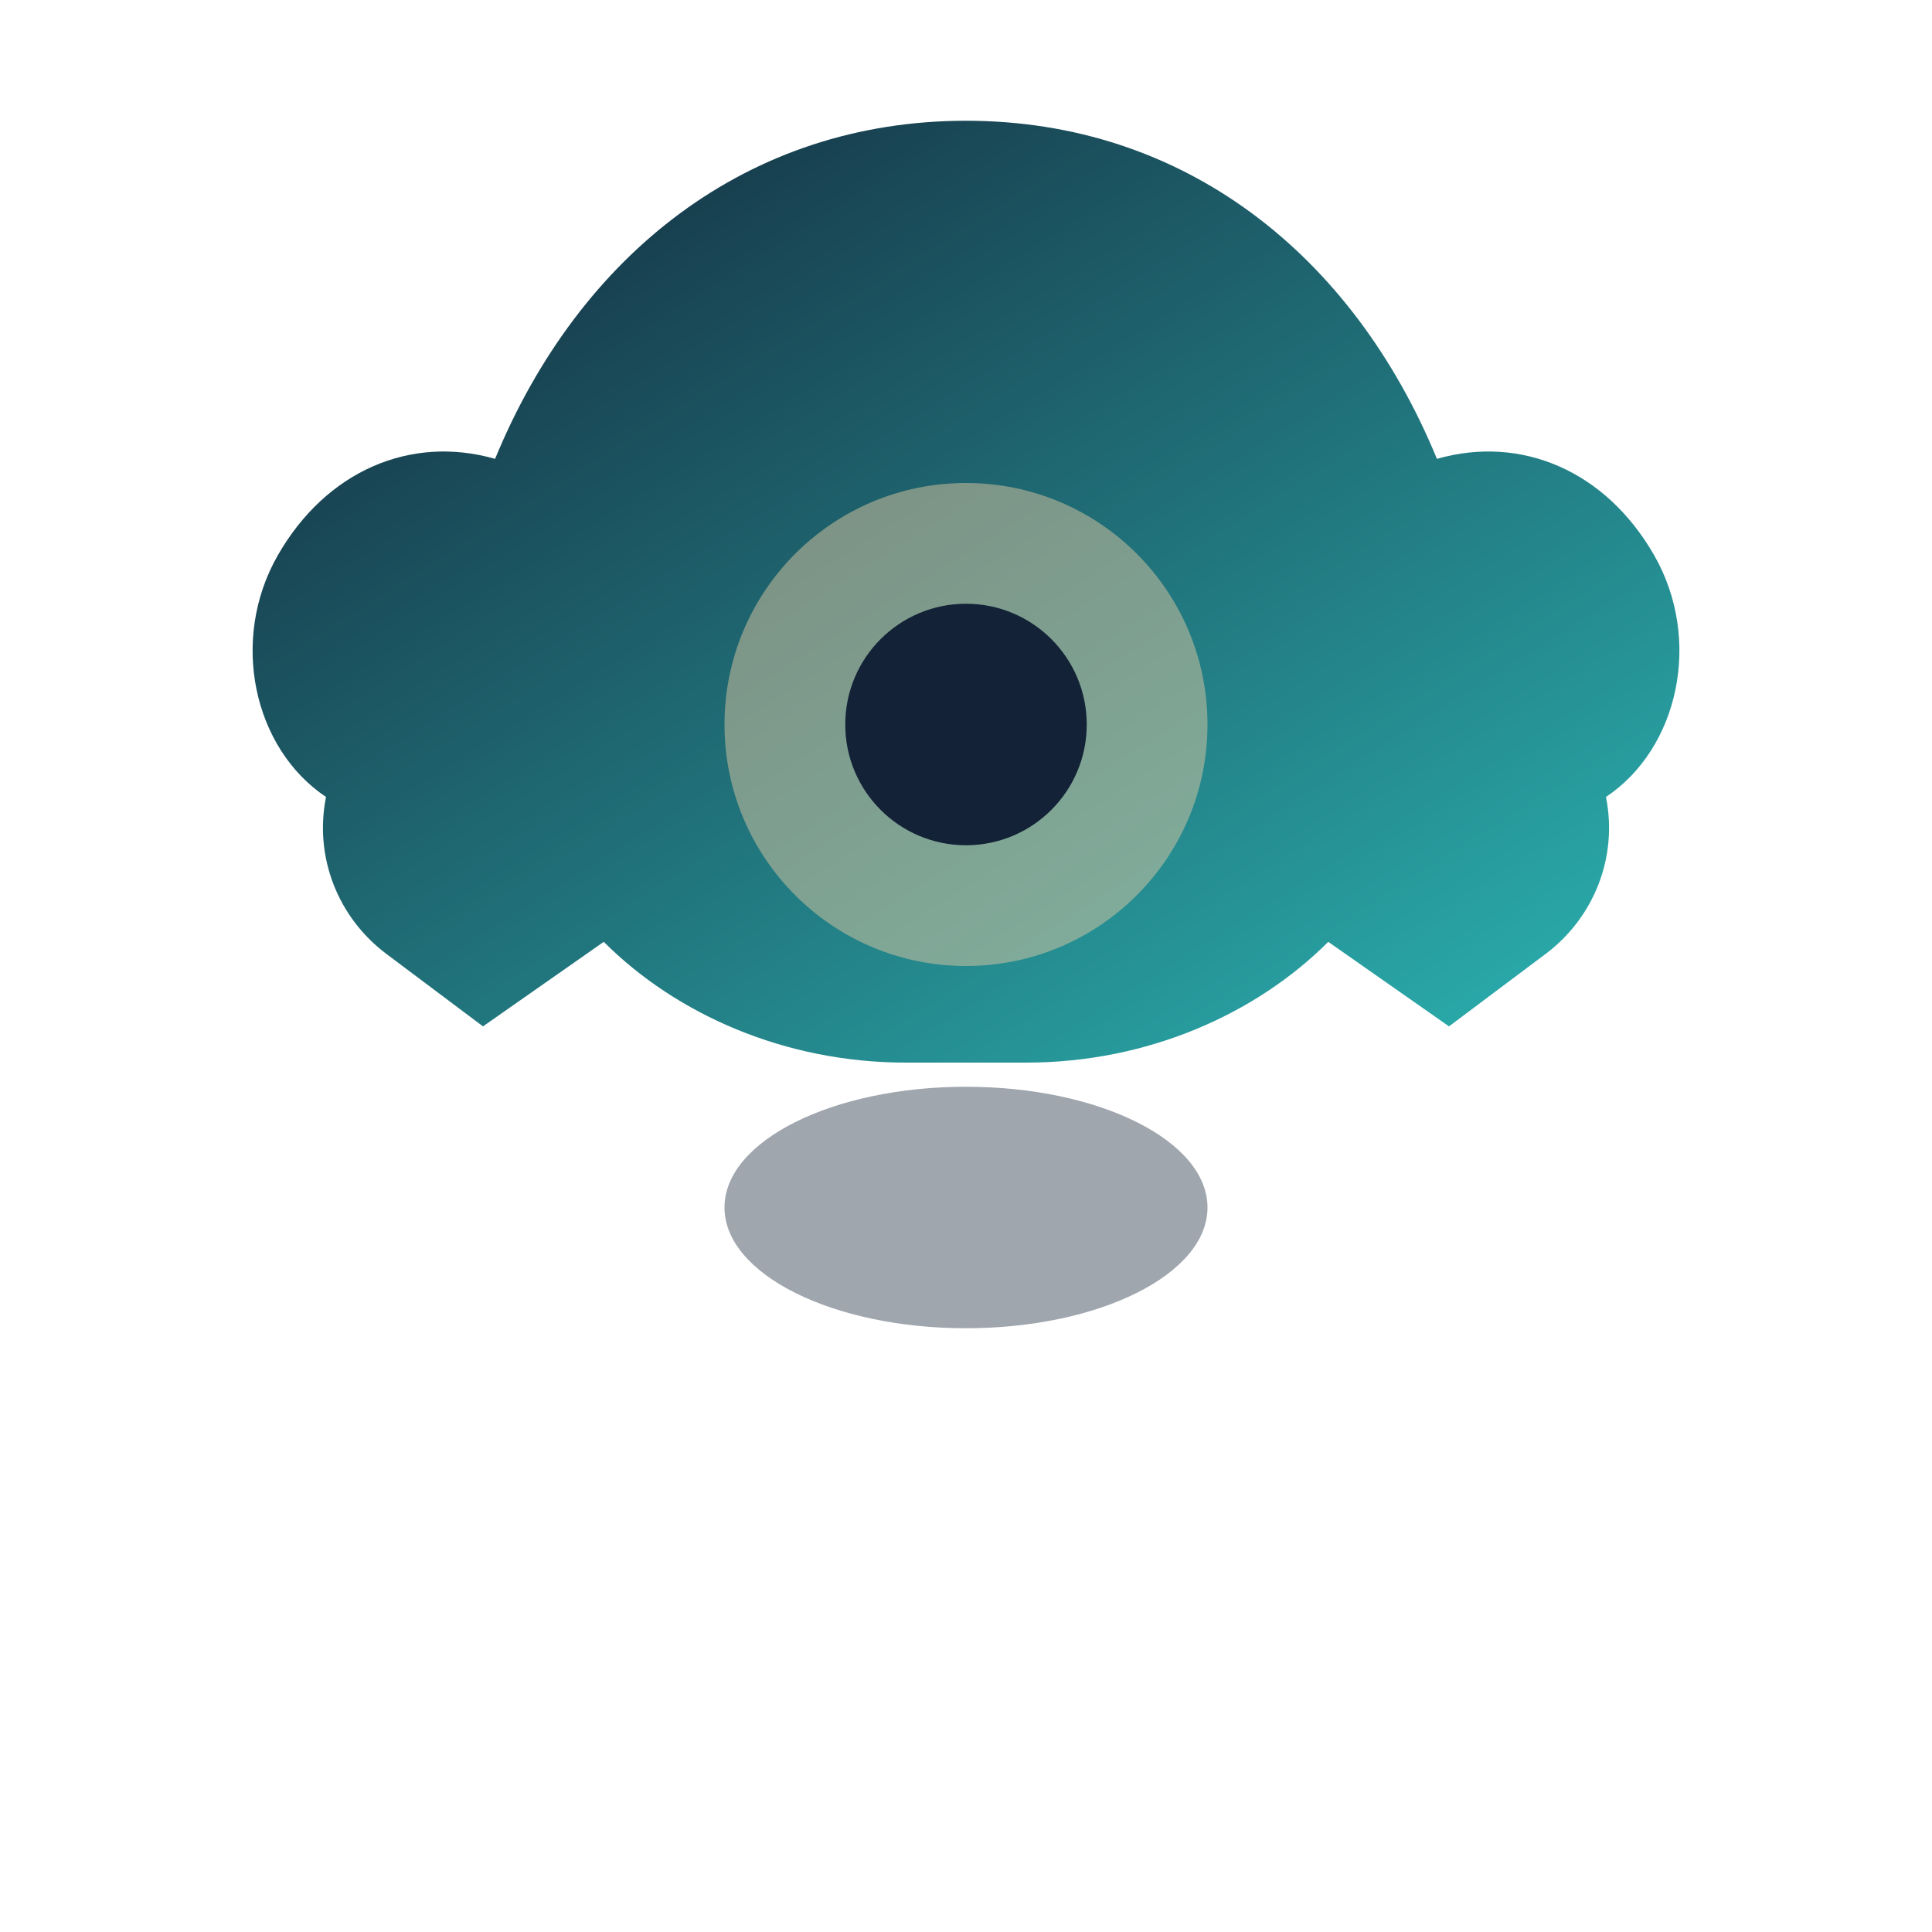
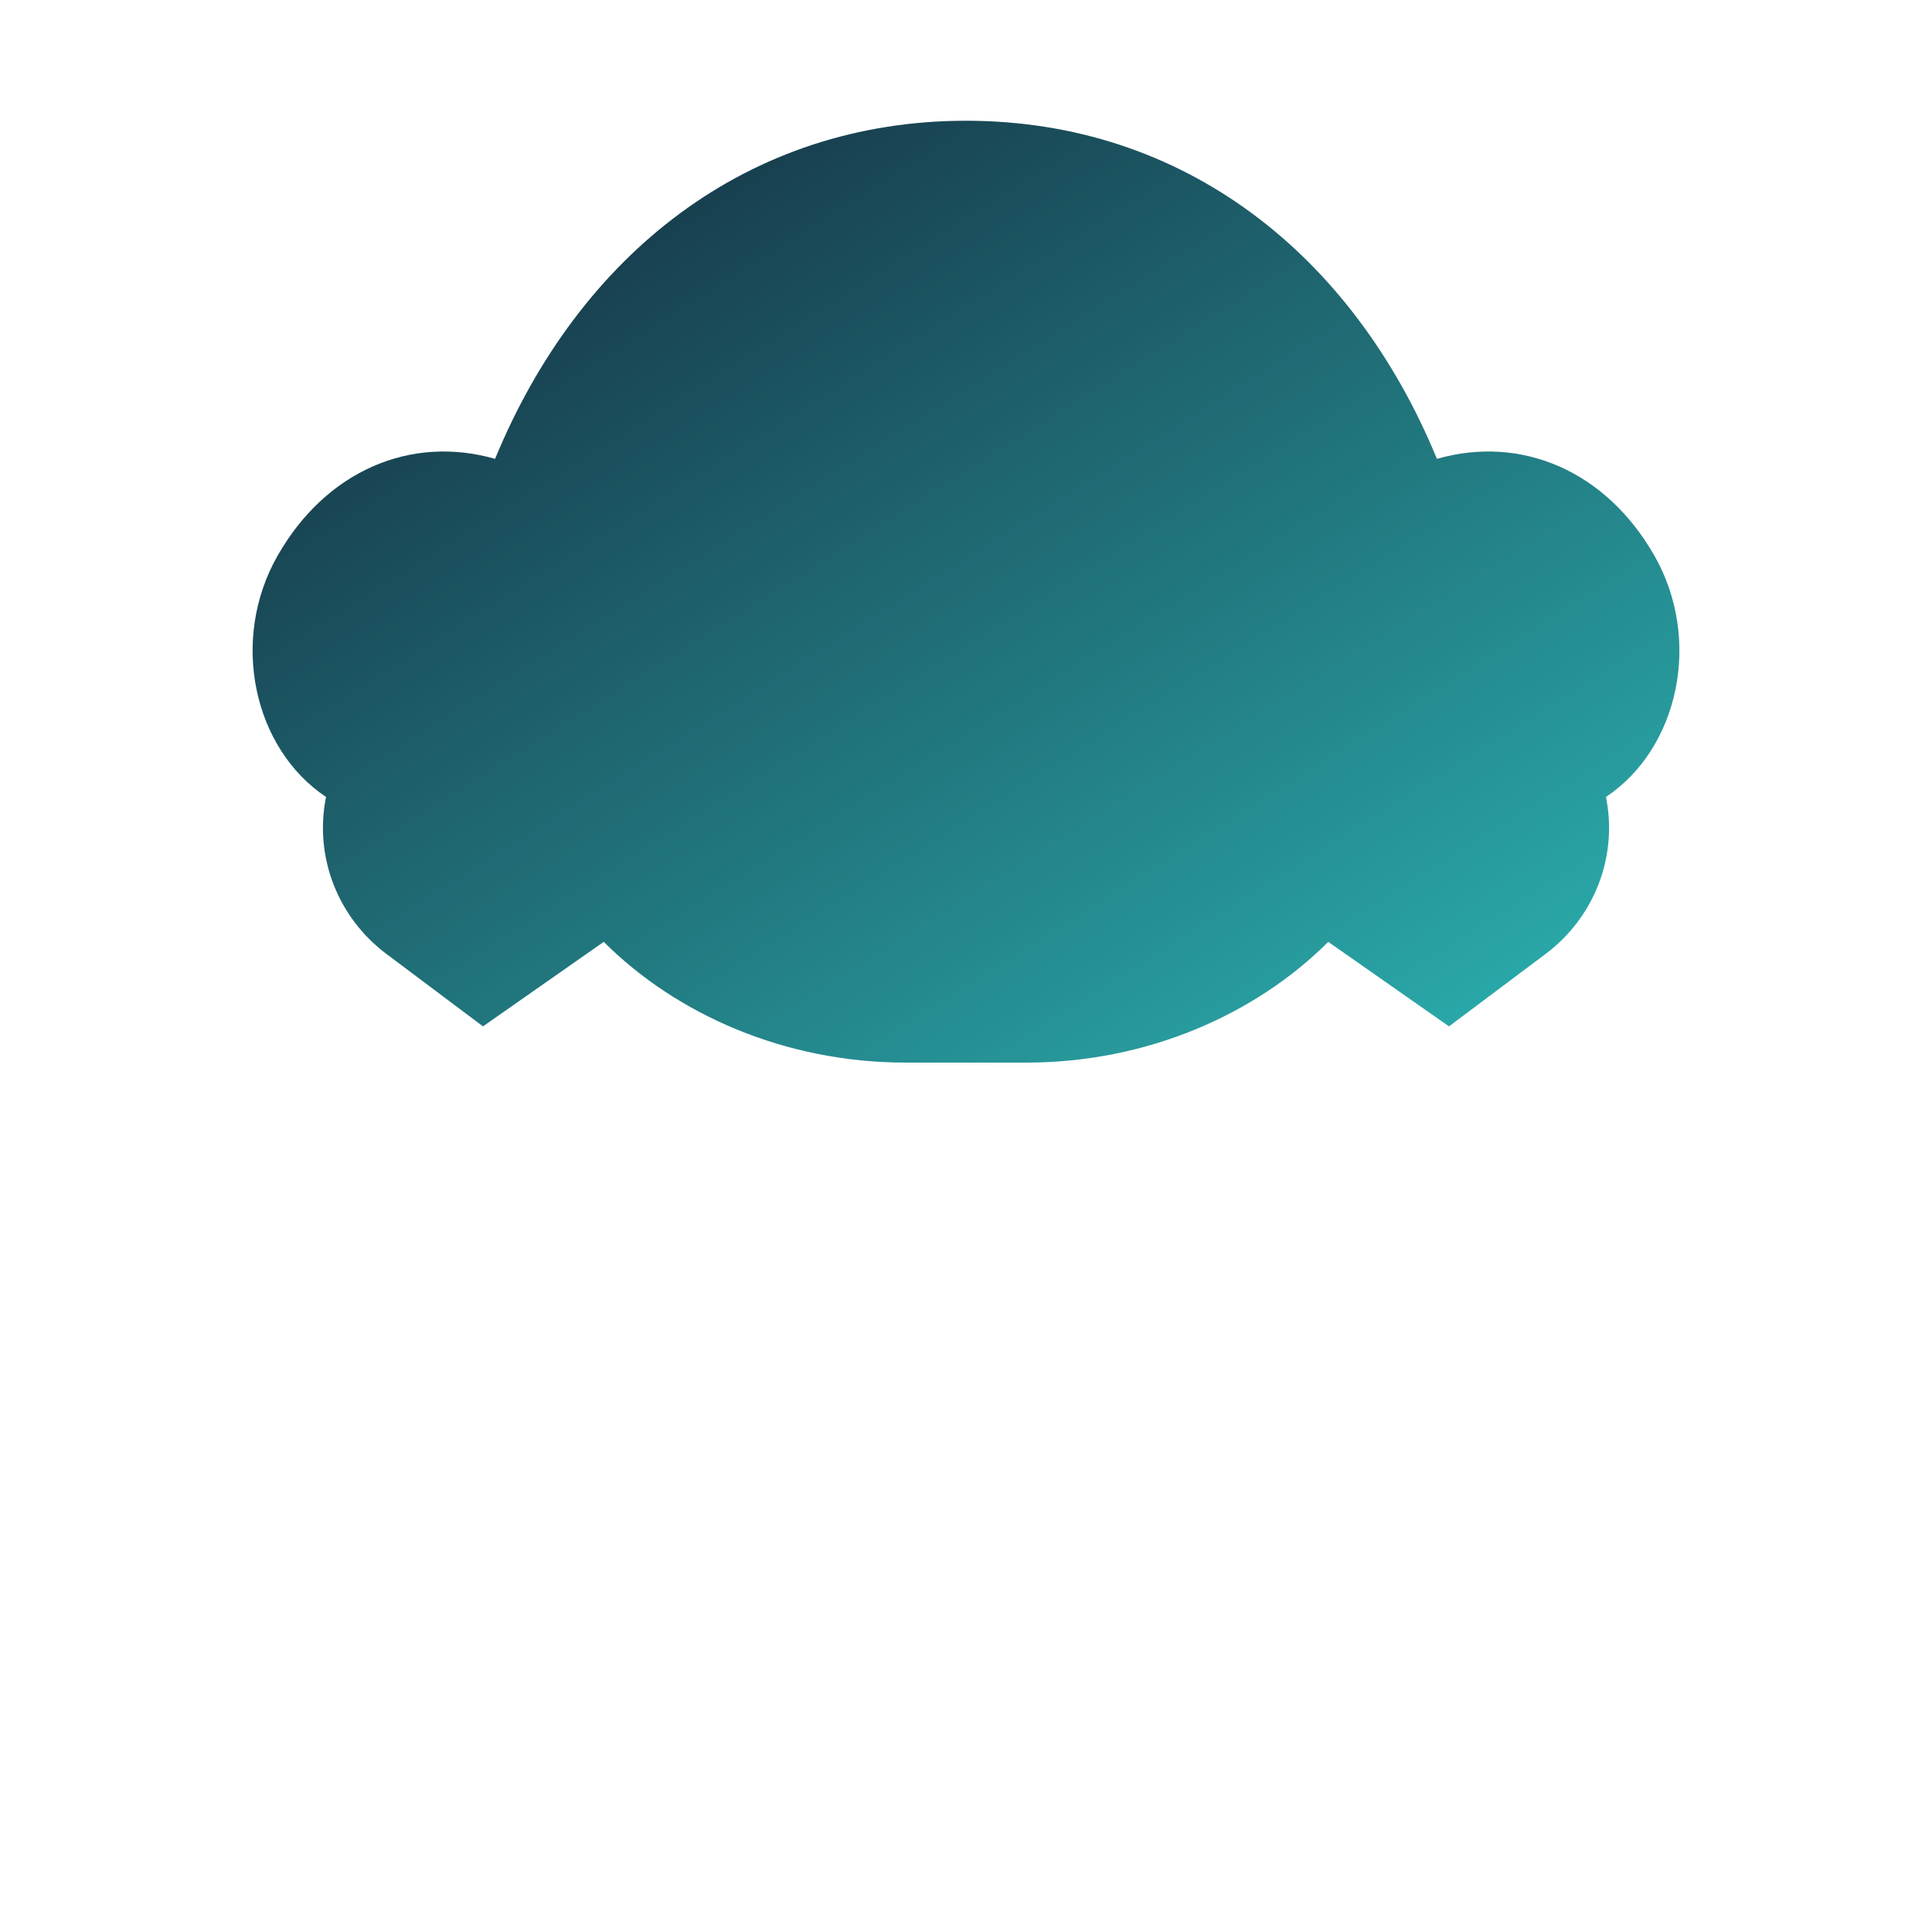
<svg xmlns="http://www.w3.org/2000/svg" width="16" height="16" viewBox="0 0 16 16" fill="none">
  <defs>
    <linearGradient id="faviconGradient" x1="0%" y1="0%" x2="100%" y2="100%">
      <stop offset="0%" style="stop-color:#132236;stop-opacity:1" />
      <stop offset="100%" style="stop-color:#2CB7B5;stop-opacity:1" />
    </linearGradient>
  </defs>
  <path d="M8 1C6.2 1 4.8 2.1 4.1 3.8C3.4 3.6 2.7 3.9 2.3 4.6C1.9 5.3 2.1 6.2 2.7 6.6C2.6 7.1 2.8 7.6 3.2 7.9L4 8.5L5 7.8C5.6 8.4 6.5 8.8 7.5 8.8H8.5C9.5 8.8 10.4 8.4 11 7.8L12 8.5L12.8 7.9C13.2 7.6 13.4 7.1 13.3 6.6C13.9 6.2 14.1 5.3 13.7 4.6C13.3 3.9 12.6 3.6 11.9 3.8C11.2 2.1 9.8 1 8 1Z" fill="url(#faviconGradient)" />
-   <circle cx="8" cy="6" r="2" fill="#DCC9A3" opacity="0.5" />
-   <circle cx="8" cy="6" r="1" fill="#132236" />
-   <ellipse cx="8" cy="10" rx="2" ry="1" fill="#132236" opacity="0.4" />
</svg>